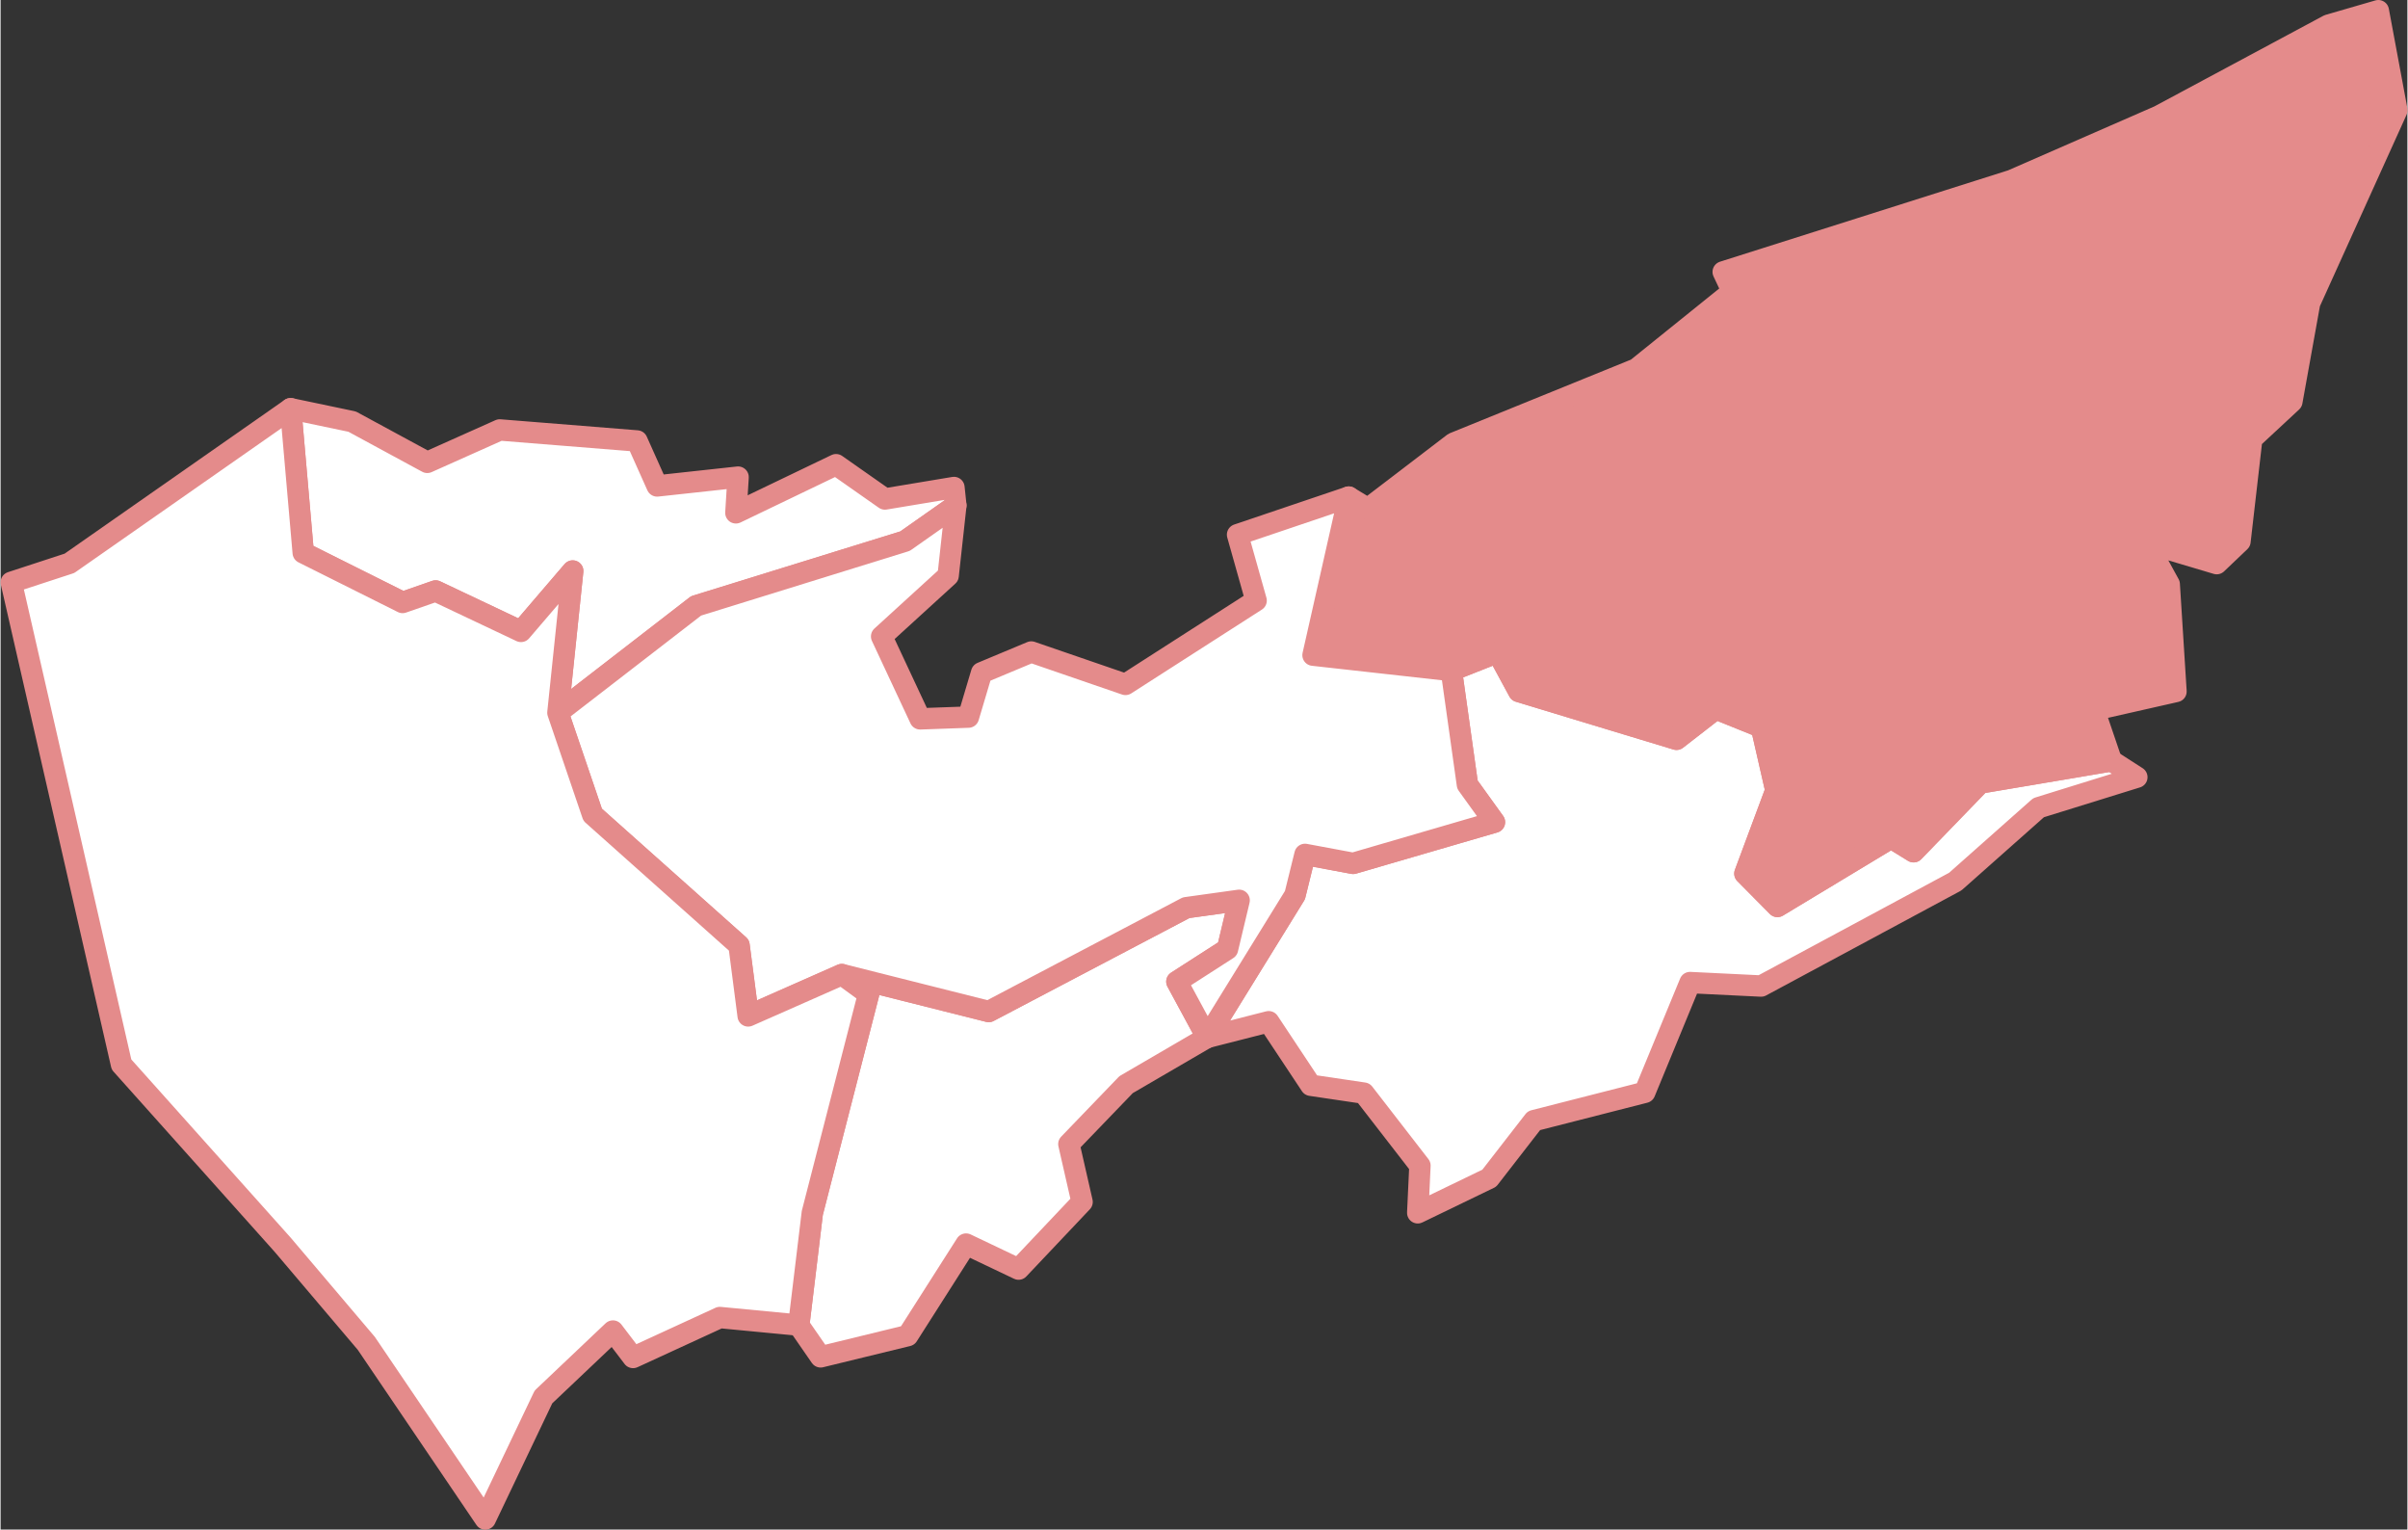
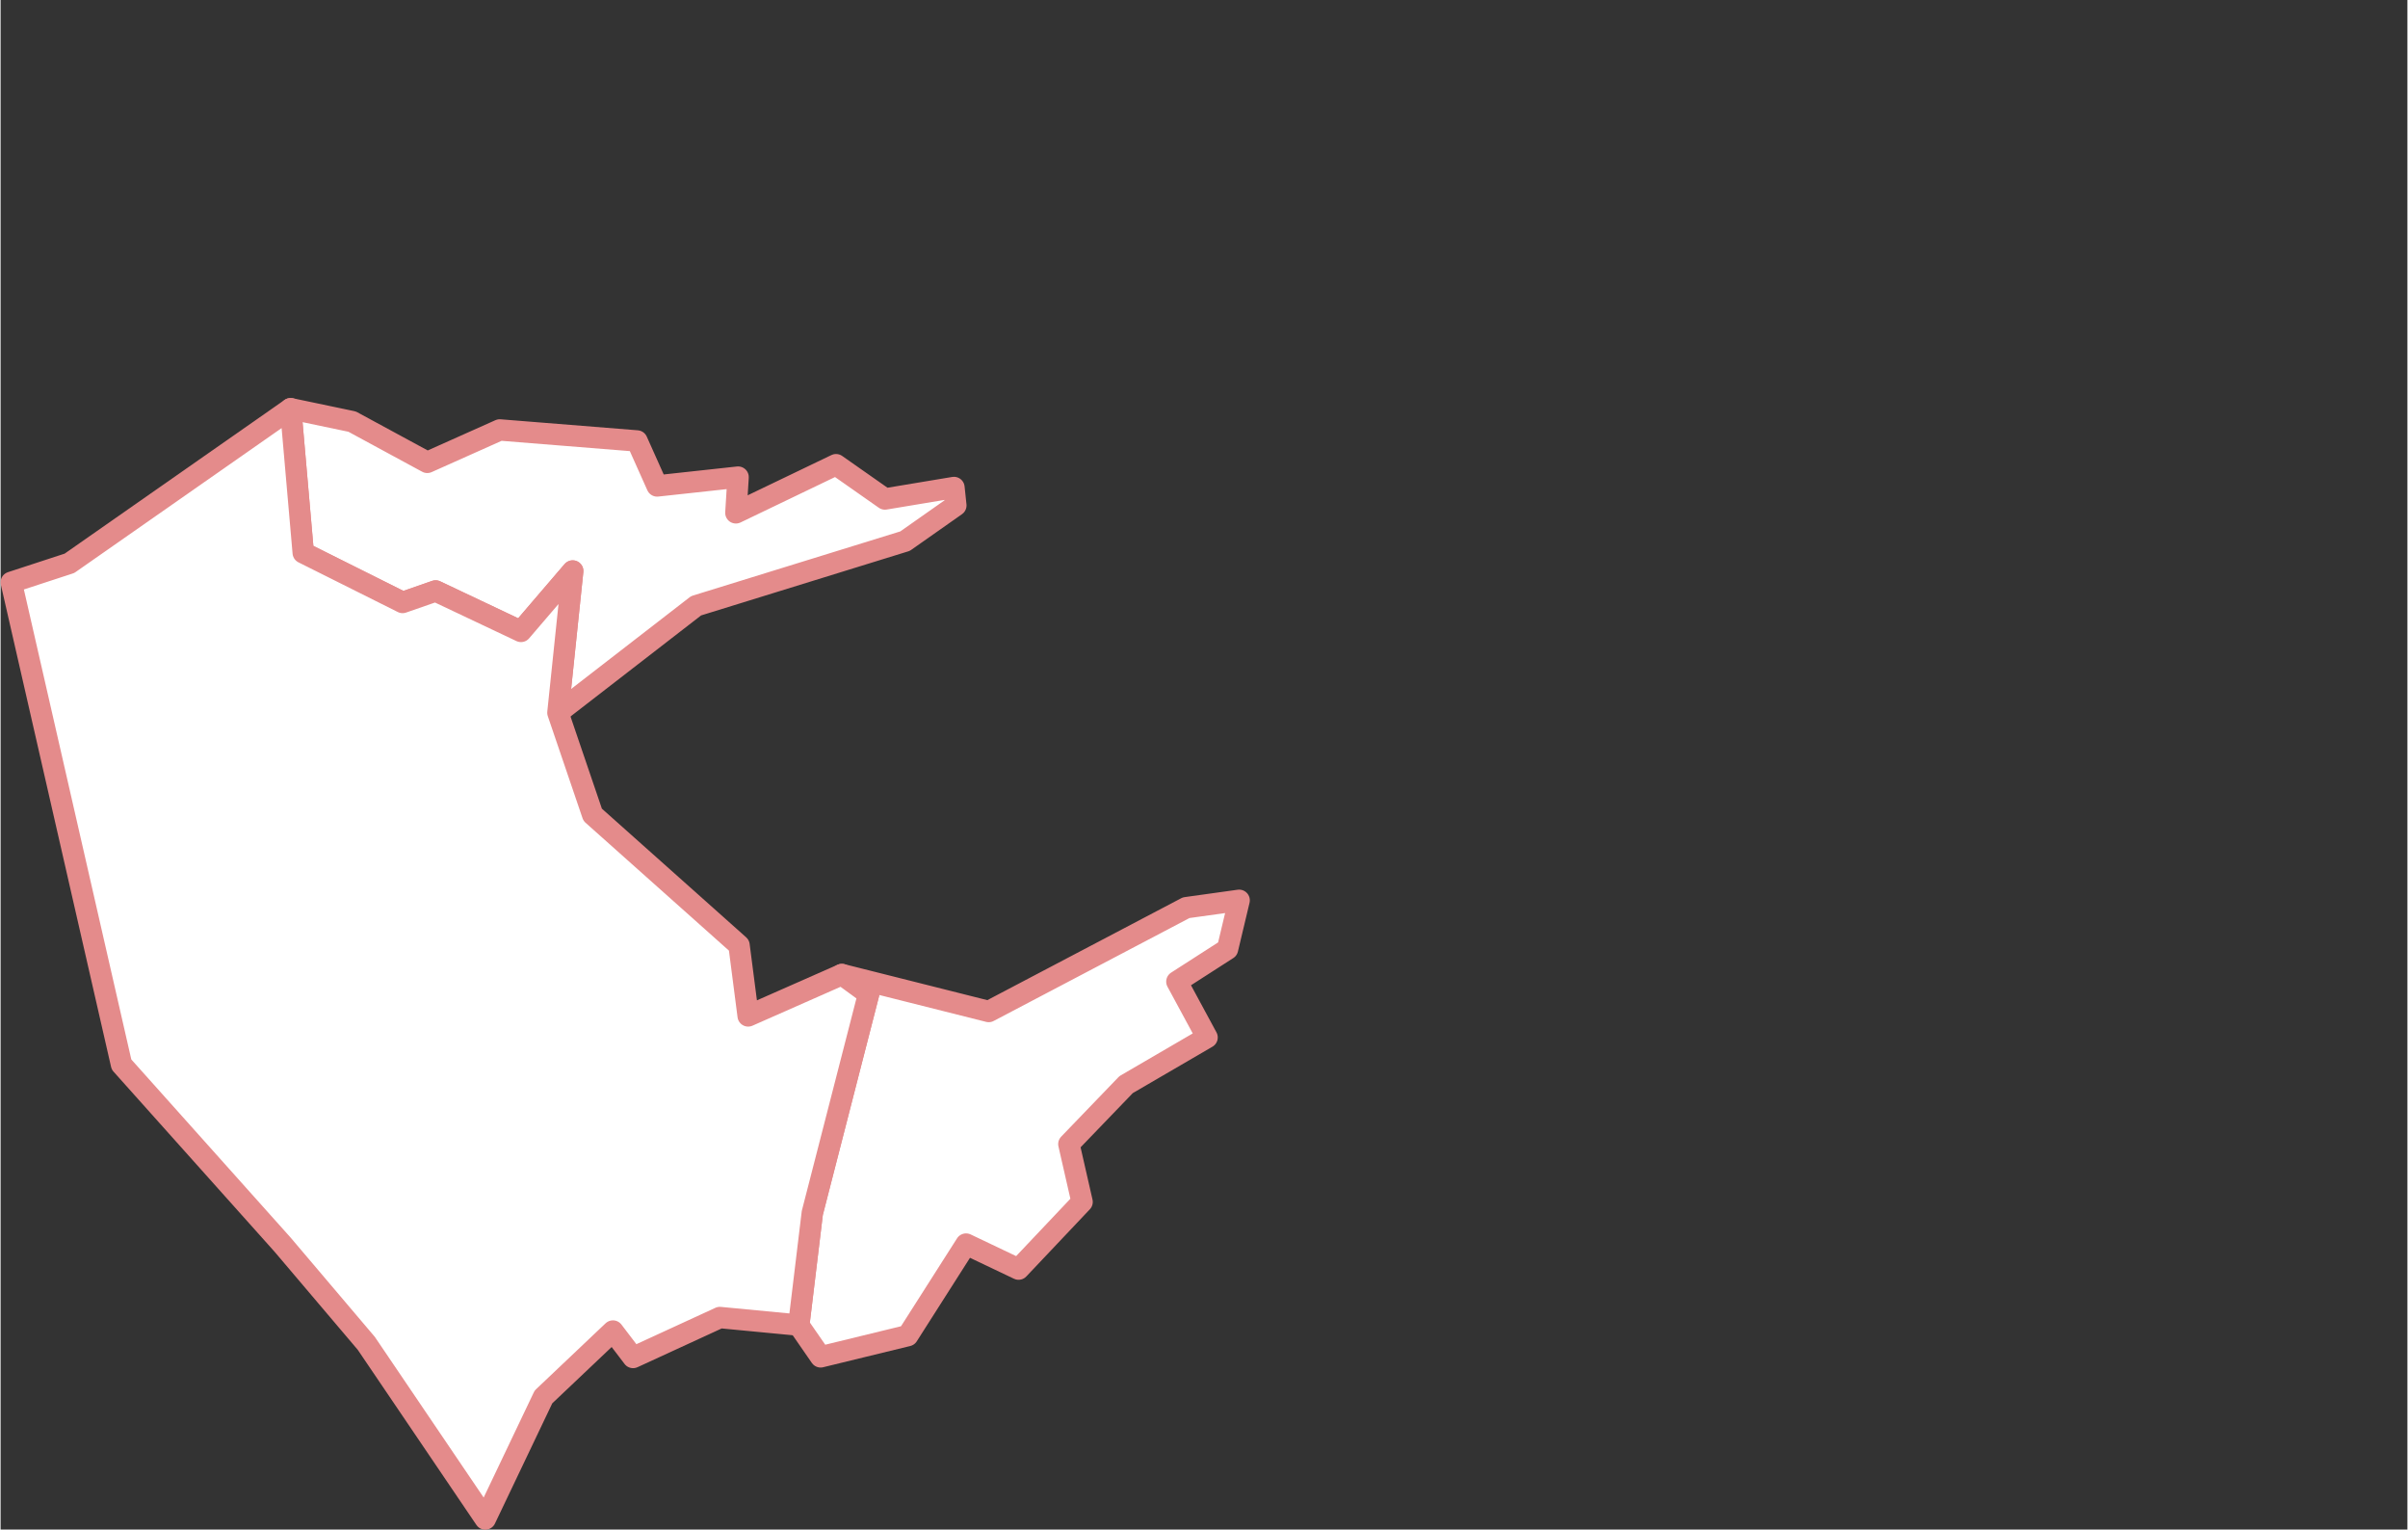
<svg xmlns="http://www.w3.org/2000/svg" xml:space="preserve" width="200px" height="127px" version="1.1" style="shape-rendering:geometricPrecision; text-rendering:geometricPrecision; image-rendering:optimizeQuality; fill-rule:evenodd; clip-rule:evenodd" viewBox="0 0 153.09 97.26">
  <rect x="0" y="0" width="153.09" height="97.26" fill="#333333" stroke="none" />
  <defs>
    <style type="text/css">
   
    .str1 {stroke:#E48B8B;stroke-width:1.36;stroke-linecap:round;stroke-linejoin:round;stroke-miterlimit:22.926}
    .str0 {stroke:#E48B8B;stroke-width:1.36;stroke-linecap:round;stroke-linejoin:round;stroke-miterlimit:22.926}
    .fil2 {fill:#E48B8B}
    .fil0 {fill:none}
    .fil3 {fill:white}
    .fil1 {fill:white}
   
  </style>
  </defs>
-   <rect class="fil0" x="-1049.56" y="-298.38" width="1899.13" height="2685.91" />
  <g id="Camada_x0020_1">
    <g id="_1639946619824">
      <polygon class="fil1 str0" points="76.74,65.97 71.59,68.97 67.95,72.75 68.79,76.43 64.75,80.7 61.41,79.11 57.7,84.93 52.16,86.28 50.77,84.27 51.63,77.14 55.21,63.21 53.51,61.97 62.85,64.32 75.41,57.72 78.78,57.25 78.04,60.35 74.82,62.42 " centroide="-431219.693,-222353.76" />
      <polygon class="fil1 str0" points="22.36,26.81 27.14,29.4 31.75,27.34 40.48,28.04 41.76,30.9 46.91,30.34 46.77,32.61 53.14,29.55 56.25,31.73 60.64,31 60.76,32.14 57.53,34.41 44.24,38.52 35.45,45.32 36.39,36.31 33.1,40.15 27.67,37.58 25.58,38.31 19.25,35.15 18.45,25.99 22.36,26.81 " centroide="-432551.367,-220432.983" />
-       <polygon class="fil1 str0" points="134.26,48.38 135.88,49.42 129.63,51.36 124.33,56.06 111.98,62.7 107.46,62.48 104.58,69.46 97.53,71.26 94.69,74.92 90.14,77.12 90.28,74.12 86.71,69.51 83.34,69.01 80.66,64.97 76.74,65.97 82.33,56.92 82.97,54.33 86.03,54.9 95.02,52.28 93.3,49.89 92.28,42.64 95.22,41.48 96.57,43.97 106.6,47.01 109.1,45.07 112,46.24 112.92,50.26 110.95,55.55 113.02,57.64 120.25,53.28 121.68,54.16 125.91,49.79 134.26,48.38 " centroide="-429317.042,-221701.809" />
-       <polygon class="fil2 str0" points="146.87,19.27 145.74,25.54 143.19,27.91 142.44,34.43 140.96,35.84 136.49,34.51 137.94,37.15 138.37,43.97 133.16,45.15 134.26,48.38 125.91,49.79 121.68,54.16 120.25,53.28 113.02,57.64 110.95,55.55 112.92,50.26 112,46.24 109.1,45.07 106.6,47.01 96.57,43.97 95.22,41.48 92.28,42.64 83.48,41.66 85.75,31.61 86.97,32.35 92.43,28.18 104.05,23.46 110.16,18.54 109.57,17.29 127.93,11.47 137.29,7.38 148.07,1.6 151.24,0.68 152.42,7.01 146.87,19.27 " centroide="-428225.382,-220238.964" />
-       <polygon class="fil1 str0" points="85.75,31.61 83.48,41.66 92.28,42.64 93.3,49.89 95.02,52.28 86.03,54.9 82.97,54.33 82.33,56.92 76.74,65.97 74.82,62.42 78.04,60.35 78.78,57.25 75.41,57.72 62.85,64.32 53.51,61.97 47.56,64.6 46.97,60.11 37.66,51.81 35.45,45.32 44.24,38.53 57.53,34.41 60.76,32.14 60.27,36.61 56.04,40.47 58.49,45.71 61.56,45.6 62.4,42.78 65.56,41.46 71.55,43.52 79.86,38.19 78.68,34 85.75,31.61 " centroide="-431140.327,-221240.047" />
      <polygon class="fil3 str1" points="18.45,25.99 19.25,35.15 25.57,38.31 27.67,37.58 33.1,40.15 36.39,36.31 35.45,45.32 37.66,51.81 46.97,60.11 47.55,64.6 53.51,61.97 55.21,63.21 51.63,77.13 50.77,84.26 45.75,83.78 40.23,86.32 38.95,84.64 34.53,88.83 30.83,96.59 23.26,85.42 17.94,79.15 7.69,67.69 0.68,37.03 4.38,35.82 18.45,25.99 " centroide="-433058.706,-221832.965" />
    </g>
  </g>
</svg>